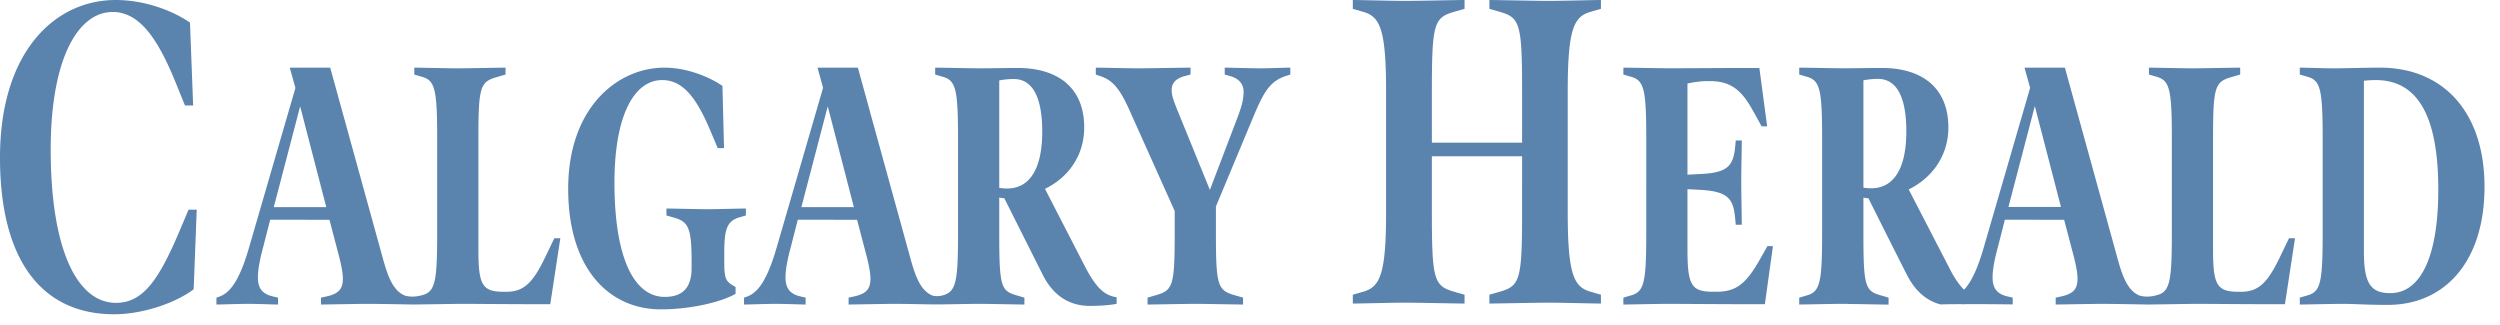
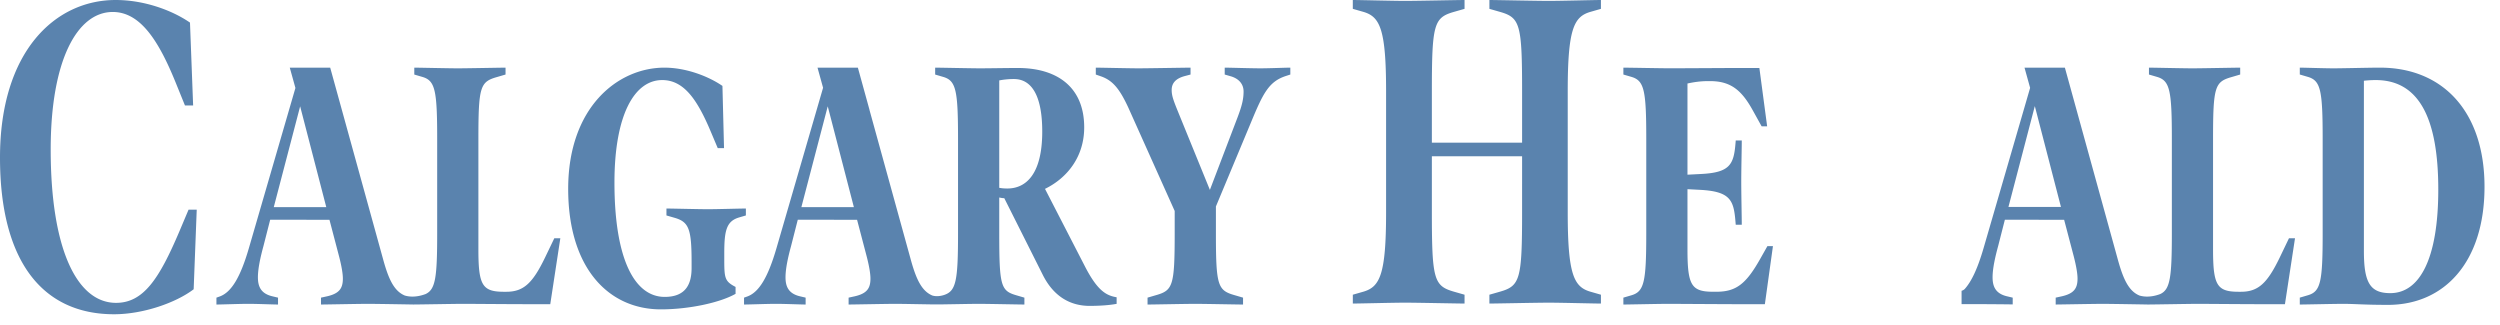
<svg xmlns="http://www.w3.org/2000/svg" width="154" height="20">
  <g fill="#5A83AE" fill-rule="evenodd">
    <path d="M11.93 17.818c-1.087.83-3.112 1.54-4.903 1.54-4.43 0-7.027-3.29-7.027-9.65C0 3.18 3.384 0 7.127 0c1.731 0 3.45.617 4.576 1.392l.194 5.106h-.503l-.583-1.437C9.764 2.49 8.637.738 6.945.738c-2.172 0-3.822 2.94-3.822 8.47 0 6.167 1.63 9.448 4.025 9.448 1.69 0 2.657-1.484 3.884-4.359l.584-1.383h.503l-.189 4.904M45.512 13.4c-.773.233-.897.828-.897 2.211v.212c0 1.298 0 1.49.696 1.852v.425c-.976.553-2.895.957-4.597.957-3.221 0-5.714-2.532-5.714-7.425 0-5.02 3.05-7.465 5.93-7.465 1.33 0 2.704.529 3.572 1.125l.098 3.831h-.388l-.45-1.065c-.82-1.935-1.64-3.126-2.972-3.126-1.702 0-2.94 2.127-2.94 6.317 0 4.745 1.254 7.04 3.095 7.04 1.331 0 1.657-.827 1.657-1.785v-.36c0-2.042-.17-2.47-1.038-2.725l-.511-.147v-.427c.31 0 1.998.043 2.555.043.557 0 1.997-.043 2.338-.043v.427l-.434.127M79.219 4.678c-1.053.339-1.41 1.063-2.135 2.807L74.9 12.718v1.638c0 3.255.11 3.531 1.162 3.83l.51.149v.425c-.293 0-2.384-.043-2.94-.043-.559 0-2.649.043-2.943.043v-.425l.512-.15c1.052-.298 1.16-.574 1.16-3.829v-1.36l-2.864-6.383c-.527-1.128-.945-1.66-1.688-1.914l-.308-.107v-.425c.293 0 2.074.042 2.63.042.542 0 2.927-.042 3.206-.042v.425l-.325.086c-.666.17-.837.51-.837.87 0 .32.093.597.342 1.214l2.012 4.936 1.72-4.51c.246-.66.355-1.064.355-1.553 0-.446-.28-.788-.79-.936l-.372-.107v-.425c.294 0 1.626.042 2.2.042.557 0 1.547-.042 1.842-.042v.425l-.264.086M95.411 18.644c-.726 0-3.282.055-3.664.055v-.545l.664-.19c1.228-.355 1.35-.765 1.35-4.908V9.628h-5.558v3.428c0 4.143.121 4.553 1.348 4.908l.665.19v.545c-.382 0-2.938-.055-3.662-.055-.726 0-2.819.055-3.22.055v-.545l.663-.19c1.007-.3 1.386-1.064 1.386-4.88v-7.47c0-3.816-.379-4.578-1.386-4.879l-.664-.19V0c.402 0 2.495.055 3.22.055.725 0 3.281-.055 3.663-.055v.545l-.665.19c-1.227.355-1.348.765-1.348 4.908v3.146h5.558V5.643c0-4.143-.122-4.553-1.35-4.908l-.664-.19V0c.382 0 2.938.055 3.664.055.724 0 2.804-.055 3.206-.055v.545l-.662.19c-1.007.301-1.383 1.063-1.383 4.88v7.47c0 3.815.376 4.579 1.383 4.879l.662.19v.545c-.402 0-2.482-.055-3.206-.055M108.716 18.738h-1.609c-.868 0-3.825-.021-4.382-.021-.54 0-2.415.042-2.725.042v-.424l.51-.15c.775-.234.9-.83.9-3.807V8.549c0-2.979-.125-3.574-.9-3.809l-.51-.149v-.424c.31 0 2.339.04 2.879.04.557 0 3.98-.02 4.259-.02h1.239l.479 3.595h-.34l-.542-.978c-.681-1.234-1.347-1.807-2.632-1.807h-.139c-.45 0-.867.062-1.255.147v5.617l.82-.042c1.781-.086 2.03-.574 2.137-1.873l.016-.191h.372c0 .467-.032 1.764-.032 2.53 0 .787.032 2.213.032 2.66h-.372l-.016-.19c-.107-1.298-.294-1.852-2.136-1.958l-.821-.043v3.702c0 2.211.233 2.616 1.58 2.616h.2c1.21 0 1.827-.468 2.71-2.042l.433-.766h.342l-.497 3.574M62.05 11.612c-.217 0-.388-.021-.496-.042V4.954c.217-.044.543-.086.898-.086 1.223 0 1.75 1.256 1.75 3.234 0 2.595-.976 3.51-2.153 3.51zm-12.686 1.149l1.625-6.212 1.61 6.212h-3.235zm19.42 5.551c-.635-.107-1.181-.394-1.966-1.93l-2.446-4.748c1.393-.681 2.415-2 2.415-3.787 0-2.489-1.672-3.659-4.087-3.659-.683 0-1.766.021-2.323.021-.557 0-2.461-.042-2.771-.042v.425l.51.15c.775.233.899.83.899 3.806v5.83c0 2.945-.123 3.559-.875 3.798-.34.106-.584.065-.705.029-.656-.273-.999-1-1.337-2.234l-2.54-9.207h.003l-.716-2.597h-2.486l.343 1.24-2.872 9.885c-.527 1.808-1.083 2.723-1.812 2.977l-.185.066v.424c.31 0 1.409-.042 1.967-.042s1.55.042 1.827.042v-.424l-.357-.085c-.728-.173-.882-.64-.882-1.172 0-.531.154-1.233.34-1.914l.416-1.63 3.652.006.594 2.263c.154.595.23 1.063.23 1.36 0 .595-.215.914-.958 1.087l-.388.085v.424c.279 0 2.338-.042 2.895-.042.412 0 1.546.024 2.266.035h.524c.736-.01 1.897-.035 2.325-.035.557 0 2.524.042 2.819.042v-.424l-.512-.15c-.944-.276-1.037-.595-1.037-3.829v-2.19c.093.02.2.042.31.042l2.35 4.68c.633 1.292 1.624 1.951 2.903 1.955.646-.002 1.23-.043 1.668-.126v-.405zm-1.655.532h-.059.059zM16.864 12.76l1.625-6.21 1.61 6.21h-3.235zm17.282 1.916l-.573 1.192c-.76 1.572-1.317 2.105-2.385 2.105h-.14c-1.347 0-1.579-.406-1.579-2.617V8.57c0-3.254.109-3.532 1.161-3.829l.511-.15v-.424c-.294 0-2.384.042-2.941.042-.557 0-2.37-.042-2.68-.042v.425l.512.15c.775.233.898.83.898 3.807v5.828c0 2.724-.104 3.454-.715 3.737-.647.243-1.111.144-1.281.09-.656-.273-.998-1-1.335-2.233L20.34 4.167h-2.49l.348 1.252-2.869 9.873c-.527 1.808-1.083 2.723-1.811 2.977l-.186.066v.424c.31 0 1.409-.042 1.967-.042s1.55.042 1.827.042v-.424l-.357-.085c-.728-.173-.882-.64-.882-1.172 0-.531.154-1.233.34-1.914l.416-1.63 3.652.006.594 2.263c.154.595.231 1.063.231 1.36 0 .595-.216.914-.96 1.087l-.387.085v.424c.279 0 2.338-.042 2.895-.042.518 0 2.79.041 2.79.041.582-.003 2.532-.041 3.066-.041.557 0 2.802.02 3.685.02h1.687l.62-4.061h-.371zM147.102 18.78c-1.47 0-2.043-.063-2.755-.063-.558 0-2.385.042-2.68.042v-.425l.511-.15c.775-.233.898-.829.898-3.807V8.549c0-2.98-.123-3.575-.898-3.809l-.511-.15v-.423c.295 0 1.517.042 2.075.042.605 0 2.169-.042 2.864-.042 3.886 0 6.44 2.721 6.44 7.338 0 4.68-2.507 7.275-5.944 7.275m-.759-13.848c-.262 0-.557.022-.727.042v10.487c0 1.937.372 2.596 1.626 2.596 1.796 0 2.956-2.086 2.956-6.381 0-4.404-1.192-6.744-3.855-6.744M123.72 12.748l1.625-6.212 1.61 6.212h-3.235zm17.281 1.928l-.572 1.192c-.76 1.572-1.317 2.105-2.386 2.105h-.139c-1.348 0-1.58-.406-1.58-2.617V8.57c0-3.254.11-3.532 1.162-3.829l.51-.15v-.424c-.294 0-2.384.042-2.941.042-.557 0-2.37-.042-2.679-.042v.424l.511.15c.776.234.899.83.899 3.808v5.828c0 2.724-.105 3.454-.716 3.737-.646.243-1.11.144-1.281.09-.656-.273-.997-1-1.335-2.233l-3.257-11.804h-2.487l.346 1.246-2.87 9.88c-.356 1.22-.727 2.027-1.154 2.505a.452.452 0 01-.199.115v.822c1.294-.004 2.867.01 3.15.018v-.418l-.358-.085c-.727-.172-.882-.64-.882-1.172 0-.531.155-1.233.341-1.914l.416-1.63 3.651.006.595 2.263c.153.595.23 1.063.23 1.36 0 .596-.216.915-.959 1.087l-.387.085v.423c.279 0 2.338-.041 2.895-.041.518 0 2.79.041 2.79.041.581-.003 2.531-.041 3.066-.041.556 0 2.801.02 3.684.02h1.687l.62-4.061h-.37z" />
-     <path d="M115.277 11.599c-.213 0-.382-.02-.49-.042v-6.61a4.73 4.73 0 01.898-.087c.458 0 .819.177 1.09.502.03.035.057.074.084.113.014.02.029.037.041.057.364.56.53 1.444.53 2.556 0 2.596-.976 3.51-2.153 3.51zm5.763 6.296c-.248-.225-.508-.562-.8-1.077-.07-.131-.143-.273-.223-.43l-1.995-3.855-.446-.865c1.393-.68 2.444-2.028 2.444-3.816 0-.78-.165-1.43-.465-1.956-.656-1.155-1.966-1.709-3.626-1.709-.682 0-1.766.02-2.323.02-.557 0-2.462-.04-2.773-.04v.424l.512.15c.772.234.898.83.898 3.808v5.828c0 2.978-.126 3.574-.898 3.808l-.512.15v.424c.311 0 2.123-.042 2.68-.042.08 0 .19 0 .32.002v.006c.769.008 2.25.04 2.503.04v-.424l-.005-.002v-.005l-.511-.15c-.294-.085-.506-.176-.657-.357-.332-.402-.376-1.249-.376-3.465V12.17c.092.021.2.042.307.042 0 0 2.36 4.718 2.398 4.762.49.954 1.183 1.556 2.048 1.78.3-.013.864-.018 1.5-.02v-.84z" />
  </g>
</svg>